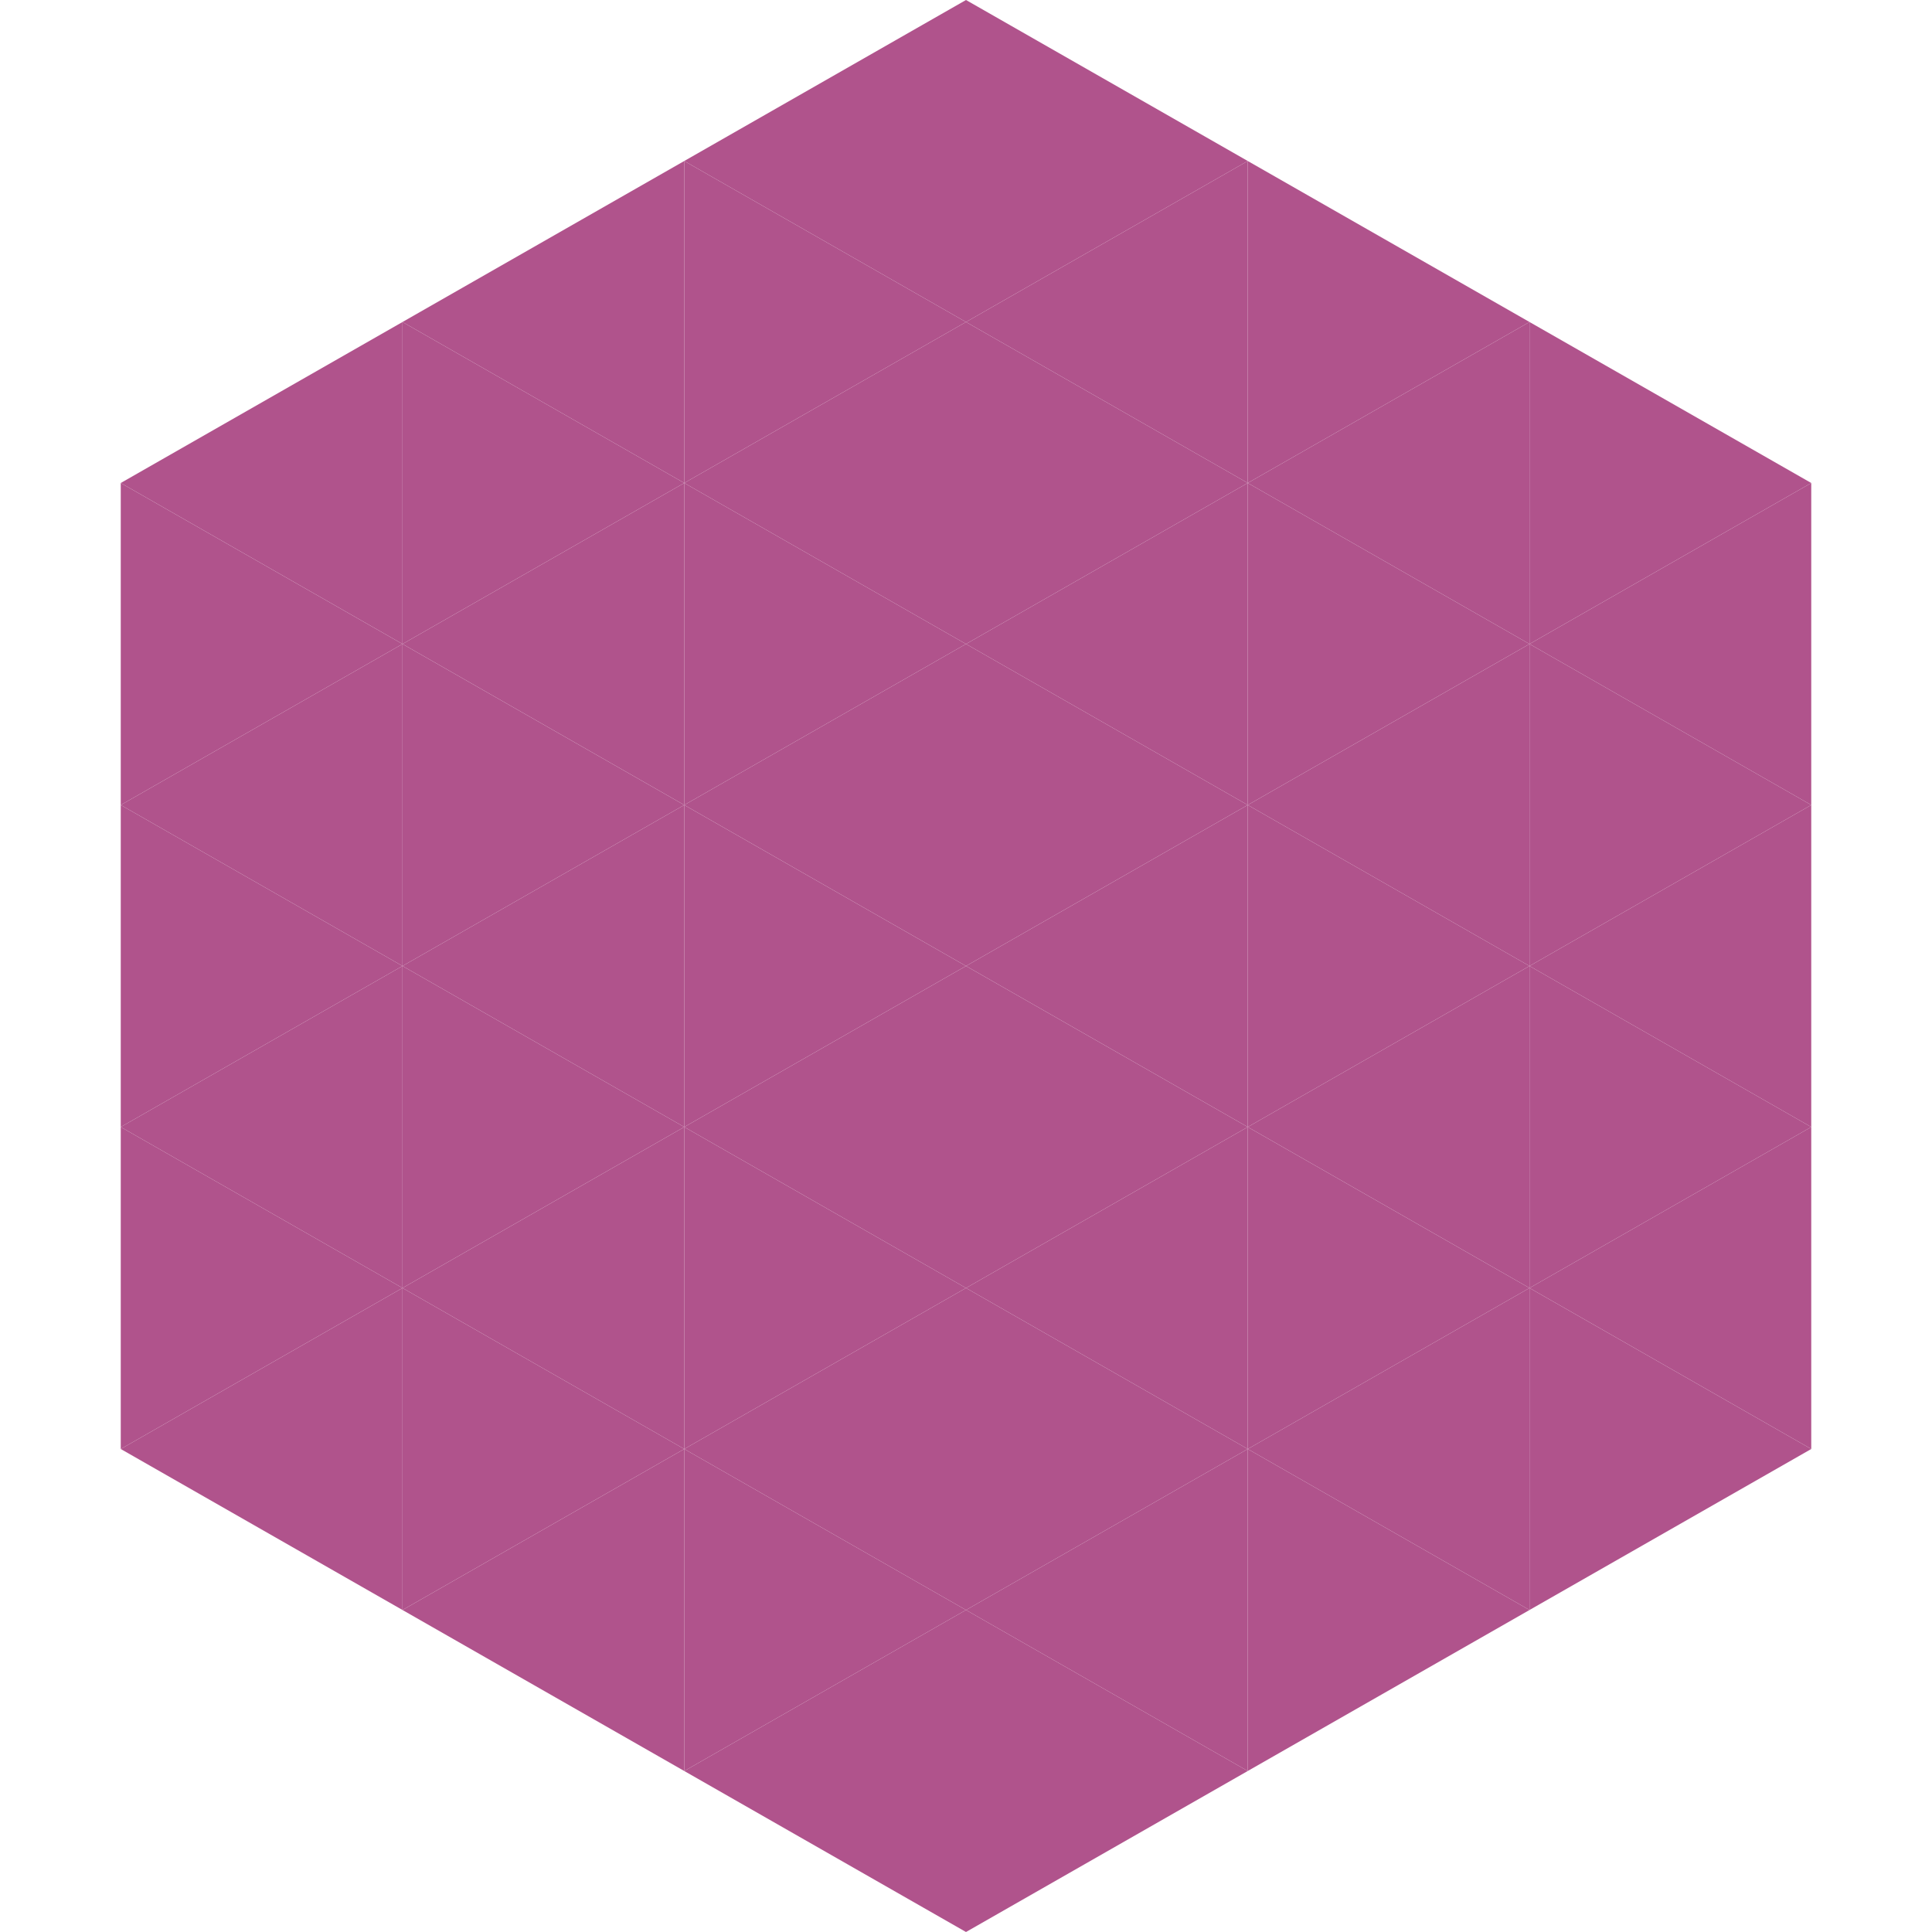
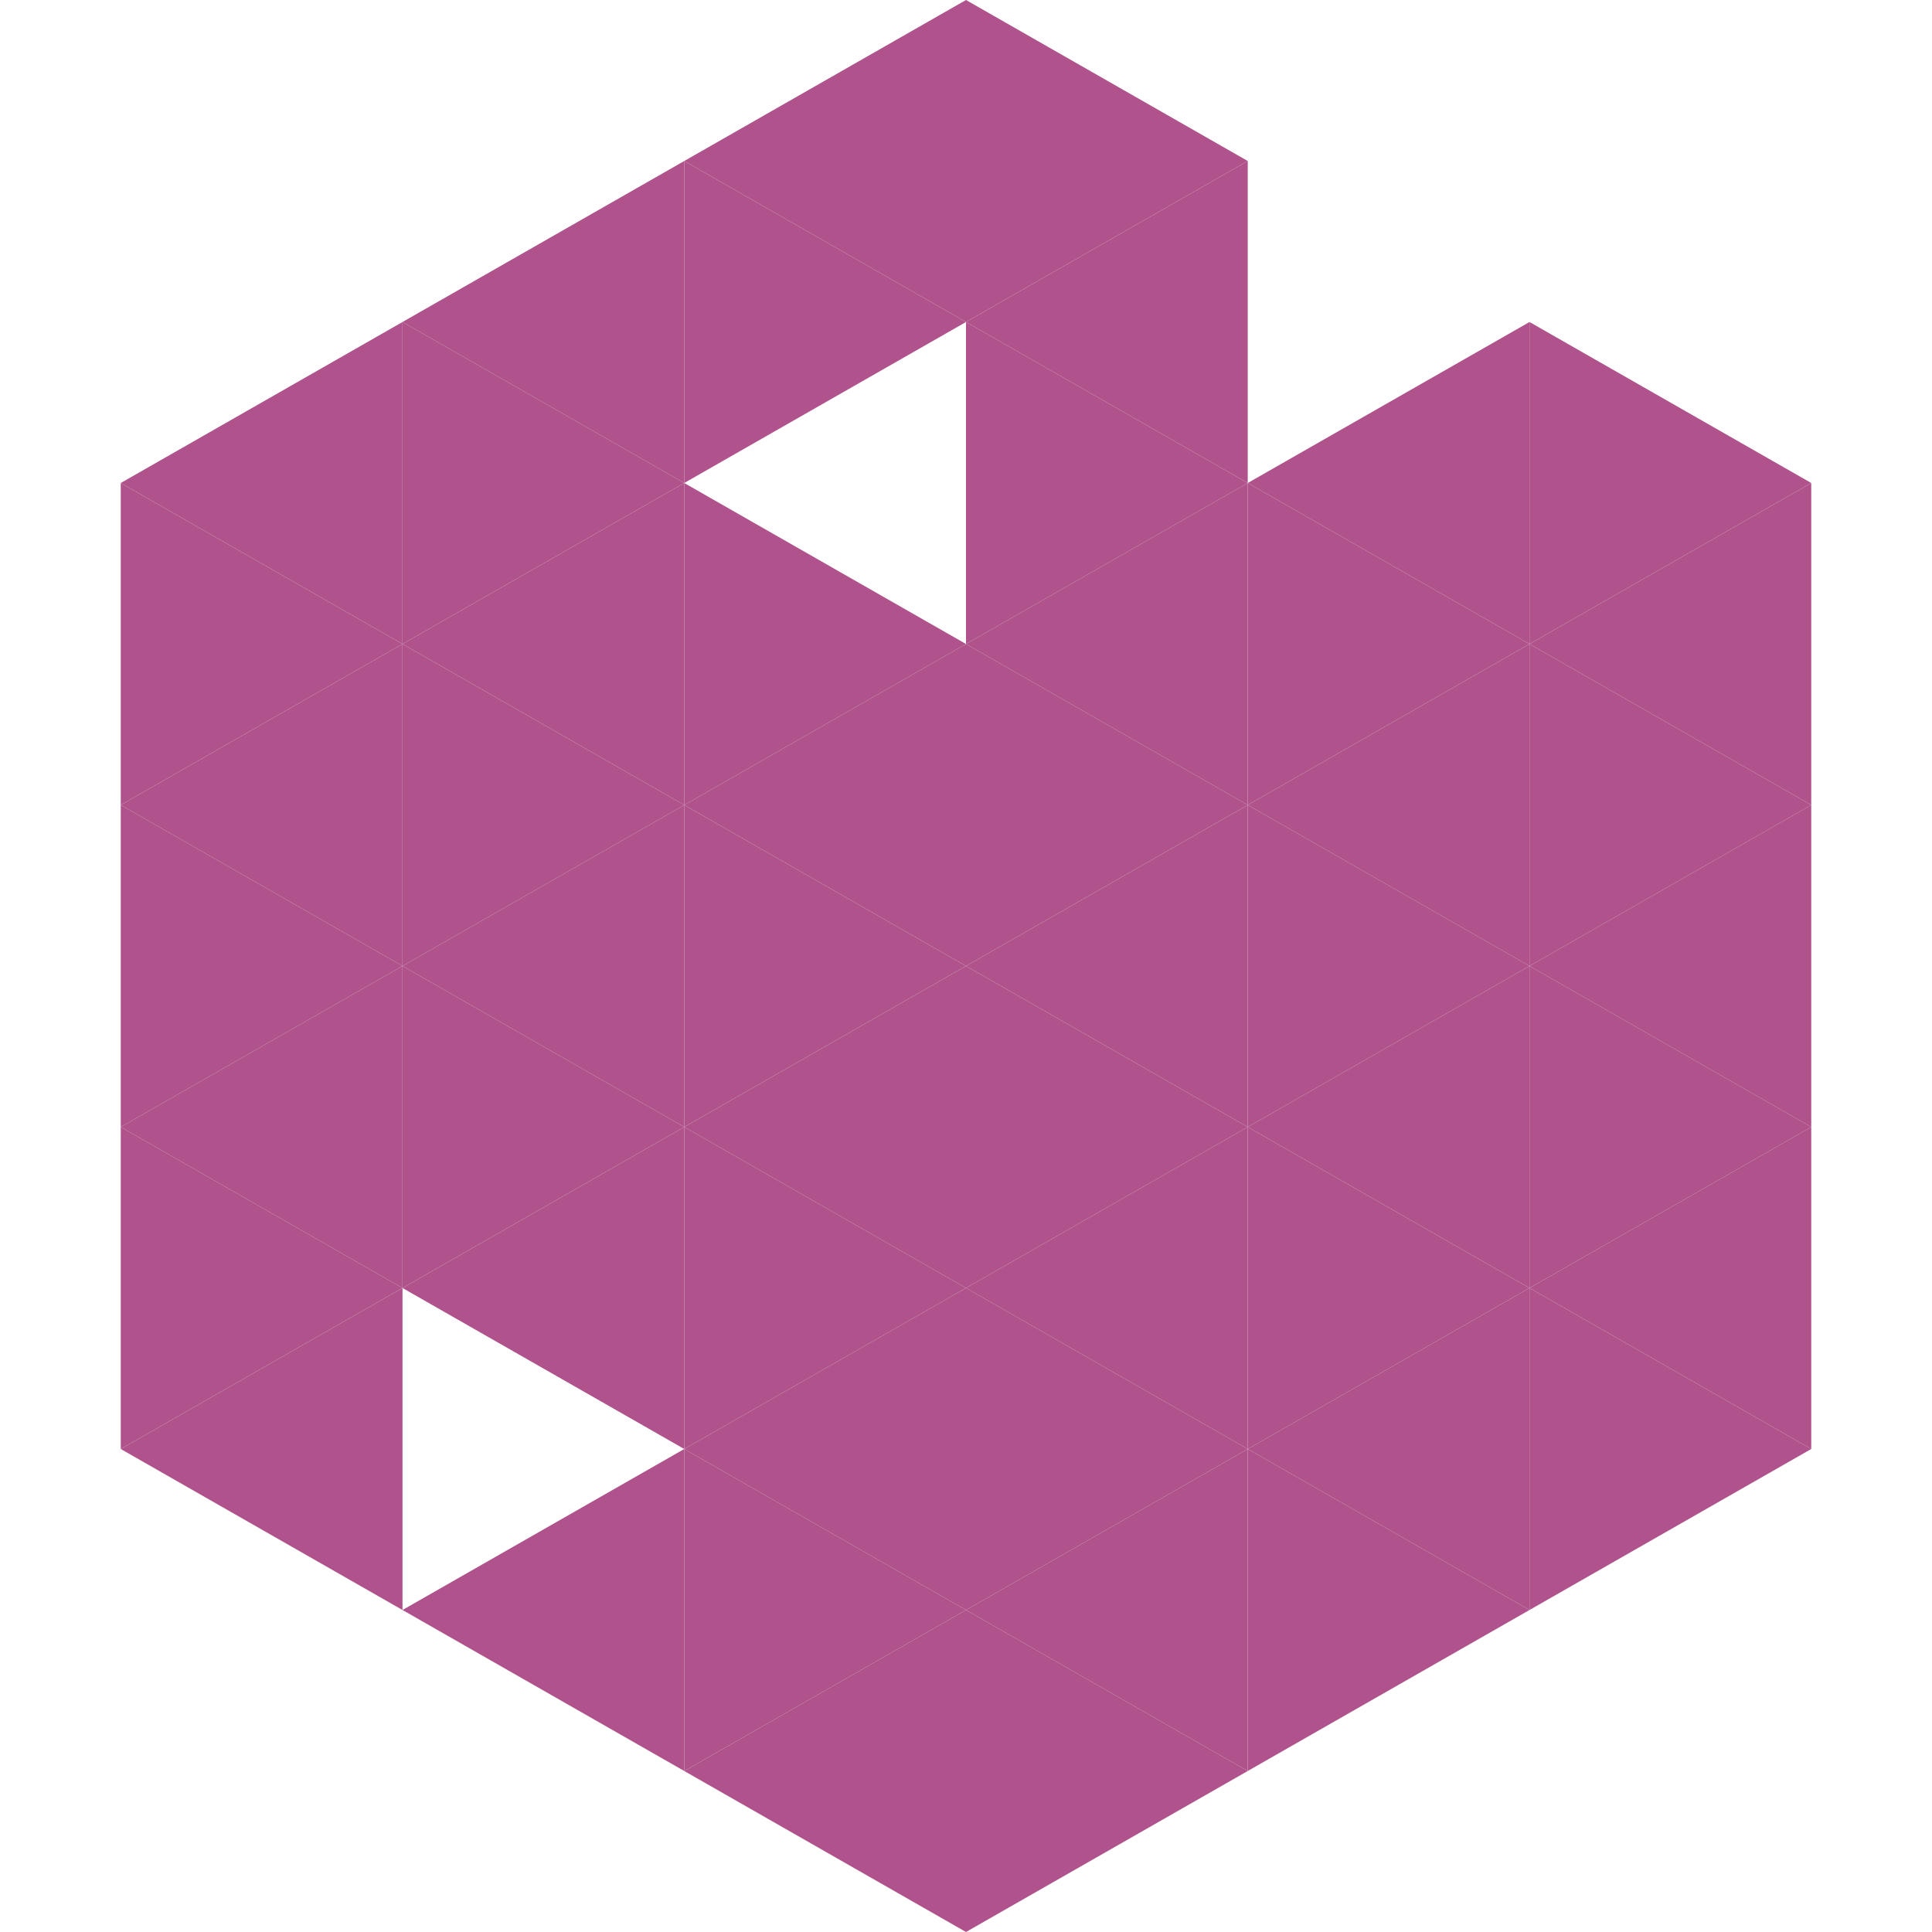
<svg xmlns="http://www.w3.org/2000/svg" width="240" height="240">
  <polygon points="50,40 15,60 50,80" style="fill:rgb(176,83,140)" />
  <polygon points="190,40 225,60 190,80" style="fill:rgb(176,83,140)" />
  <polygon points="15,60 50,80 15,100" style="fill:rgb(176,83,140)" />
  <polygon points="225,60 190,80 225,100" style="fill:rgb(176,83,140)" />
  <polygon points="50,80 15,100 50,120" style="fill:rgb(176,83,140)" />
  <polygon points="190,80 225,100 190,120" style="fill:rgb(176,83,140)" />
  <polygon points="15,100 50,120 15,140" style="fill:rgb(176,83,140)" />
  <polygon points="225,100 190,120 225,140" style="fill:rgb(176,83,140)" />
  <polygon points="50,120 15,140 50,160" style="fill:rgb(176,83,140)" />
  <polygon points="190,120 225,140 190,160" style="fill:rgb(176,83,140)" />
  <polygon points="15,140 50,160 15,180" style="fill:rgb(176,83,140)" />
  <polygon points="225,140 190,160 225,180" style="fill:rgb(176,83,140)" />
  <polygon points="50,160 15,180 50,200" style="fill:rgb(176,83,140)" />
  <polygon points="190,160 225,180 190,200" style="fill:rgb(176,83,140)" />
  <polygon points="15,180 50,200 15,220" style="fill:rgb(255,255,255); fill-opacity:0" />
  <polygon points="225,180 190,200 225,220" style="fill:rgb(255,255,255); fill-opacity:0" />
  <polygon points="50,0 85,20 50,40" style="fill:rgb(255,255,255); fill-opacity:0" />
  <polygon points="190,0 155,20 190,40" style="fill:rgb(255,255,255); fill-opacity:0" />
  <polygon points="85,20 50,40 85,60" style="fill:rgb(176,83,140)" />
-   <polygon points="155,20 190,40 155,60" style="fill:rgb(176,83,140)" />
  <polygon points="50,40 85,60 50,80" style="fill:rgb(176,83,140)" />
  <polygon points="190,40 155,60 190,80" style="fill:rgb(176,83,140)" />
  <polygon points="85,60 50,80 85,100" style="fill:rgb(176,83,140)" />
  <polygon points="155,60 190,80 155,100" style="fill:rgb(176,83,140)" />
  <polygon points="50,80 85,100 50,120" style="fill:rgb(176,83,140)" />
  <polygon points="190,80 155,100 190,120" style="fill:rgb(176,83,140)" />
  <polygon points="85,100 50,120 85,140" style="fill:rgb(176,83,140)" />
  <polygon points="155,100 190,120 155,140" style="fill:rgb(176,83,140)" />
  <polygon points="50,120 85,140 50,160" style="fill:rgb(176,83,140)" />
  <polygon points="190,120 155,140 190,160" style="fill:rgb(176,83,140)" />
  <polygon points="85,140 50,160 85,180" style="fill:rgb(176,83,140)" />
  <polygon points="155,140 190,160 155,180" style="fill:rgb(176,83,140)" />
-   <polygon points="50,160 85,180 50,200" style="fill:rgb(176,83,140)" />
  <polygon points="190,160 155,180 190,200" style="fill:rgb(176,83,140)" />
  <polygon points="85,180 50,200 85,220" style="fill:rgb(176,83,140)" />
  <polygon points="155,180 190,200 155,220" style="fill:rgb(176,83,140)" />
  <polygon points="120,0 85,20 120,40" style="fill:rgb(176,83,140)" />
  <polygon points="120,0 155,20 120,40" style="fill:rgb(176,83,140)" />
  <polygon points="85,20 120,40 85,60" style="fill:rgb(176,83,140)" />
  <polygon points="155,20 120,40 155,60" style="fill:rgb(176,83,140)" />
-   <polygon points="120,40 85,60 120,80" style="fill:rgb(176,83,140)" />
  <polygon points="120,40 155,60 120,80" style="fill:rgb(176,83,140)" />
  <polygon points="85,60 120,80 85,100" style="fill:rgb(176,83,140)" />
  <polygon points="155,60 120,80 155,100" style="fill:rgb(176,83,140)" />
  <polygon points="120,80 85,100 120,120" style="fill:rgb(176,83,140)" />
  <polygon points="120,80 155,100 120,120" style="fill:rgb(176,83,140)" />
  <polygon points="85,100 120,120 85,140" style="fill:rgb(176,83,140)" />
  <polygon points="155,100 120,120 155,140" style="fill:rgb(176,83,140)" />
  <polygon points="120,120 85,140 120,160" style="fill:rgb(176,83,140)" />
  <polygon points="120,120 155,140 120,160" style="fill:rgb(176,83,140)" />
  <polygon points="85,140 120,160 85,180" style="fill:rgb(176,83,140)" />
  <polygon points="155,140 120,160 155,180" style="fill:rgb(176,83,140)" />
  <polygon points="120,160 85,180 120,200" style="fill:rgb(176,83,140)" />
  <polygon points="120,160 155,180 120,200" style="fill:rgb(176,83,140)" />
  <polygon points="85,180 120,200 85,220" style="fill:rgb(176,83,140)" />
  <polygon points="155,180 120,200 155,220" style="fill:rgb(176,83,140)" />
  <polygon points="120,200 85,220 120,240" style="fill:rgb(176,83,140)" />
  <polygon points="120,200 155,220 120,240" style="fill:rgb(176,83,140)" />
  <polygon points="85,220 120,240 85,260" style="fill:rgb(255,255,255); fill-opacity:0" />
  <polygon points="155,220 120,240 155,260" style="fill:rgb(255,255,255); fill-opacity:0" />
</svg>